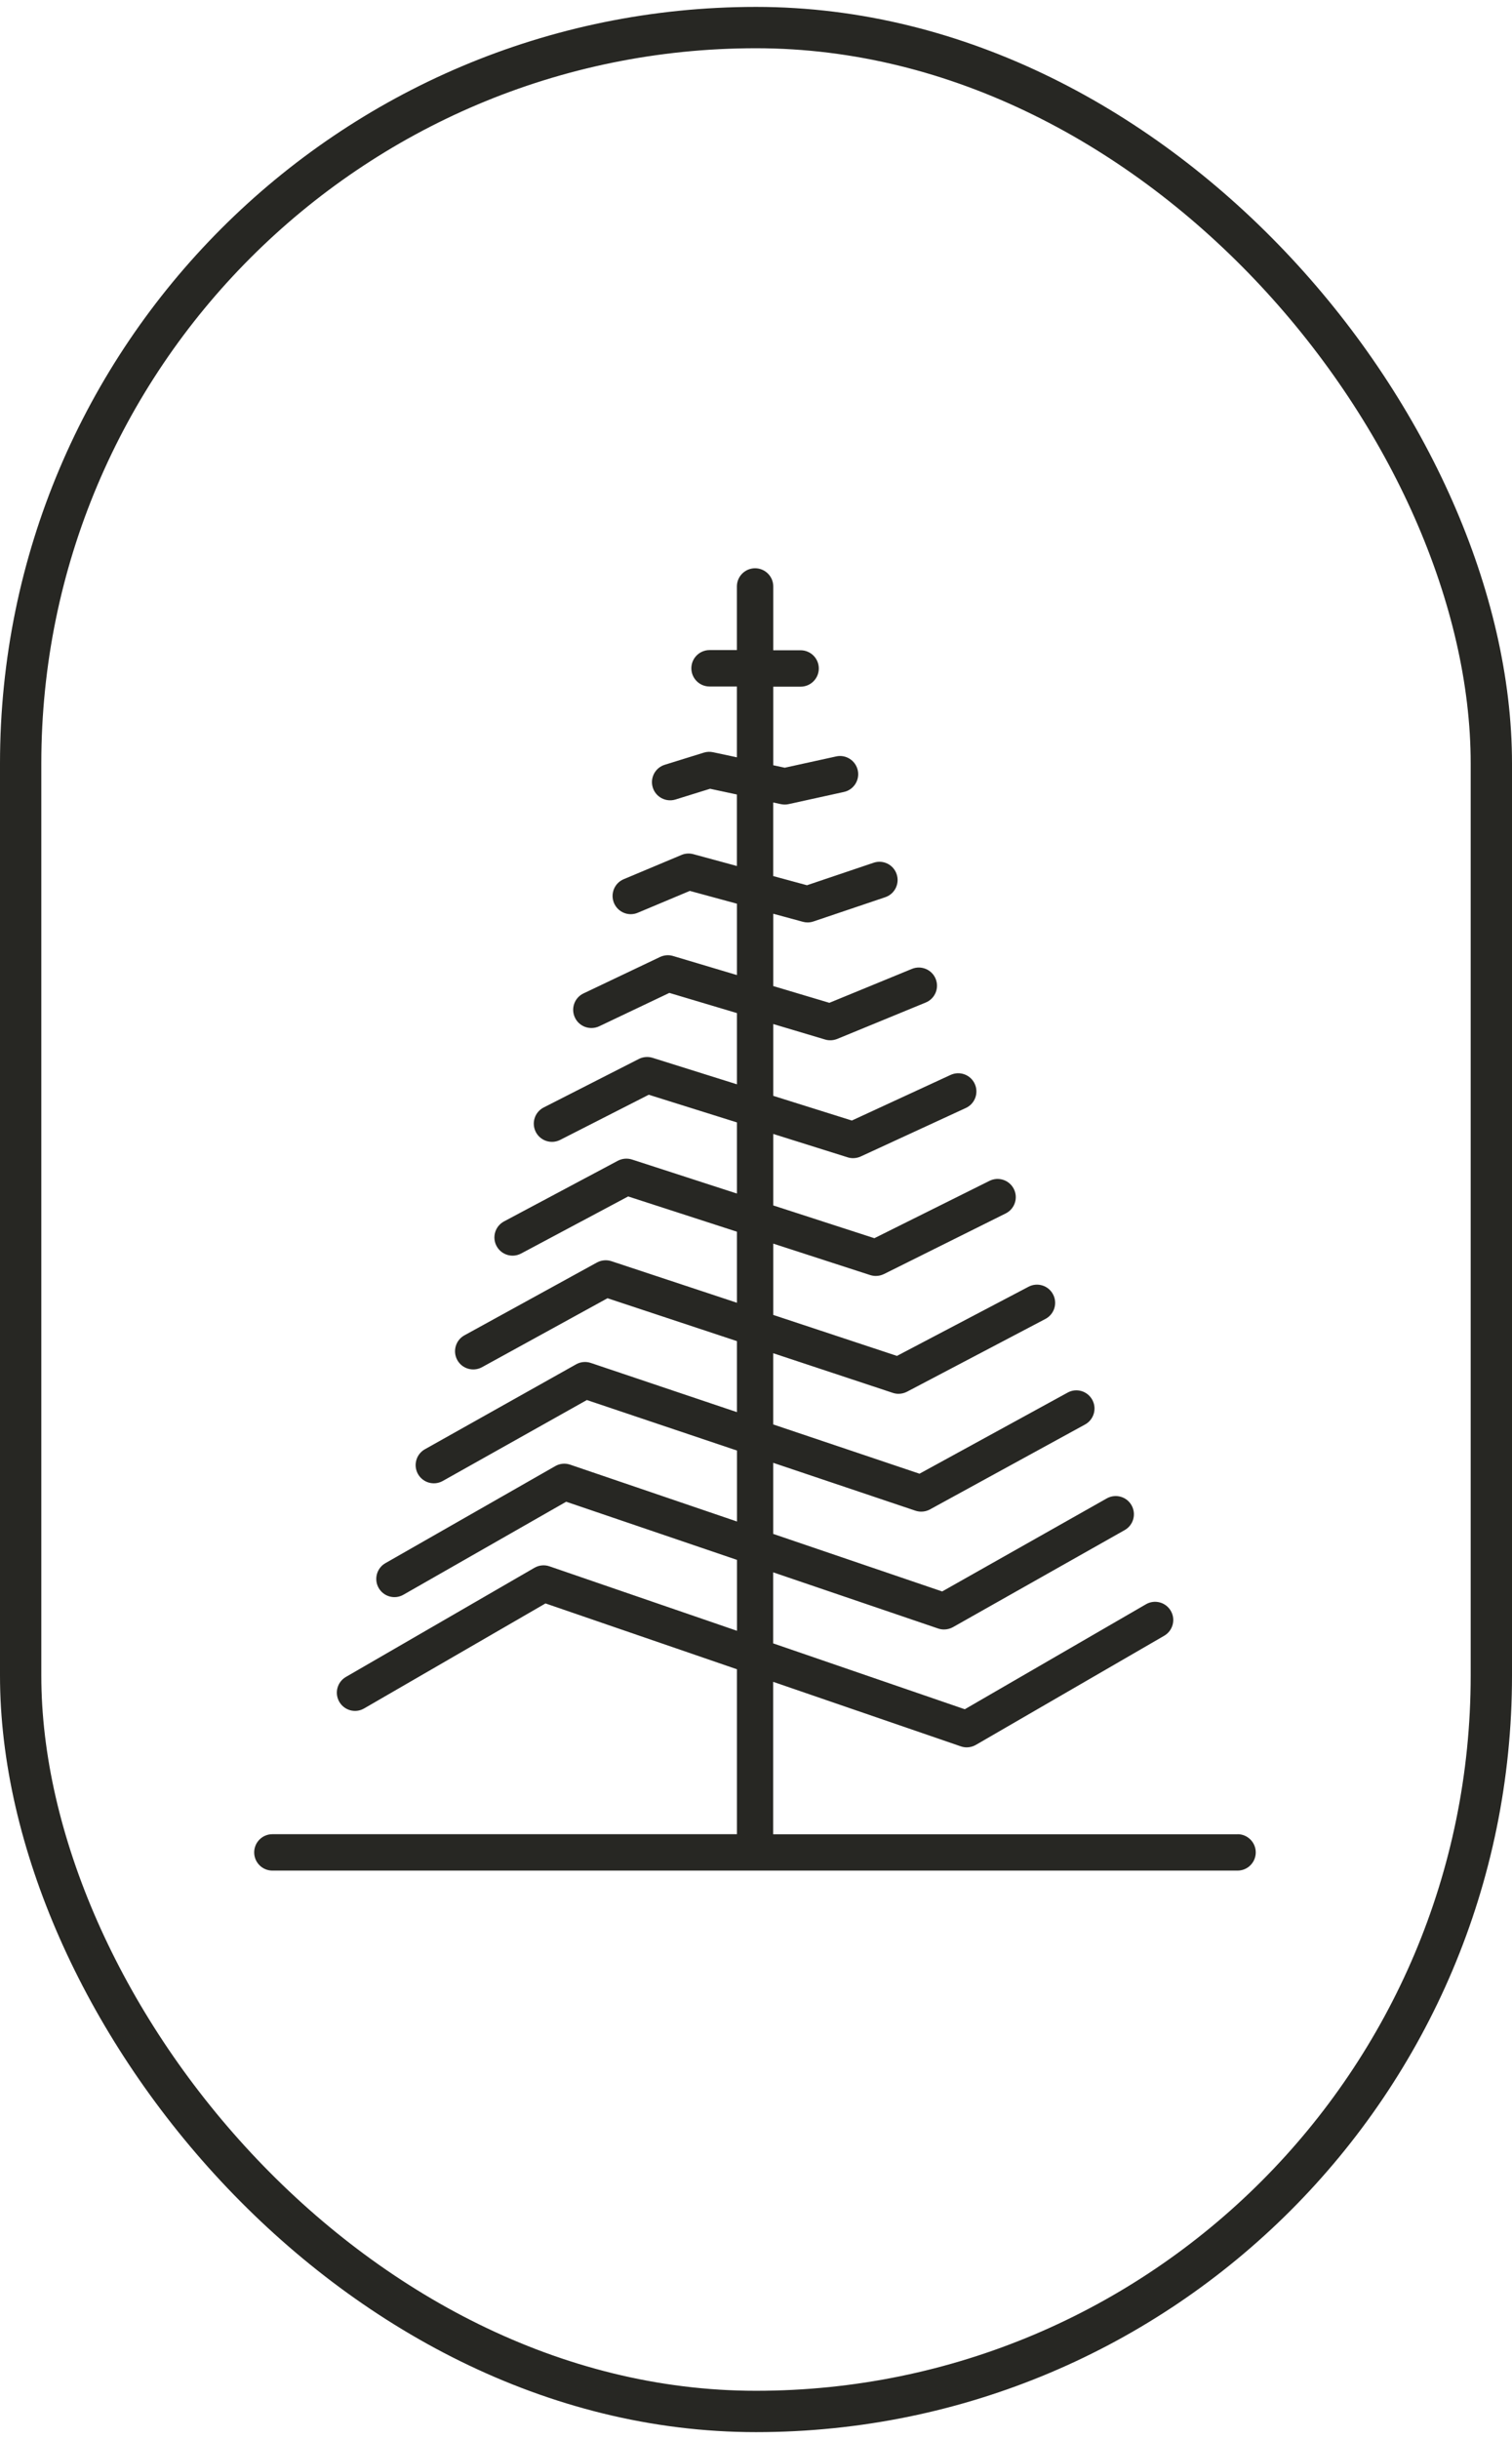
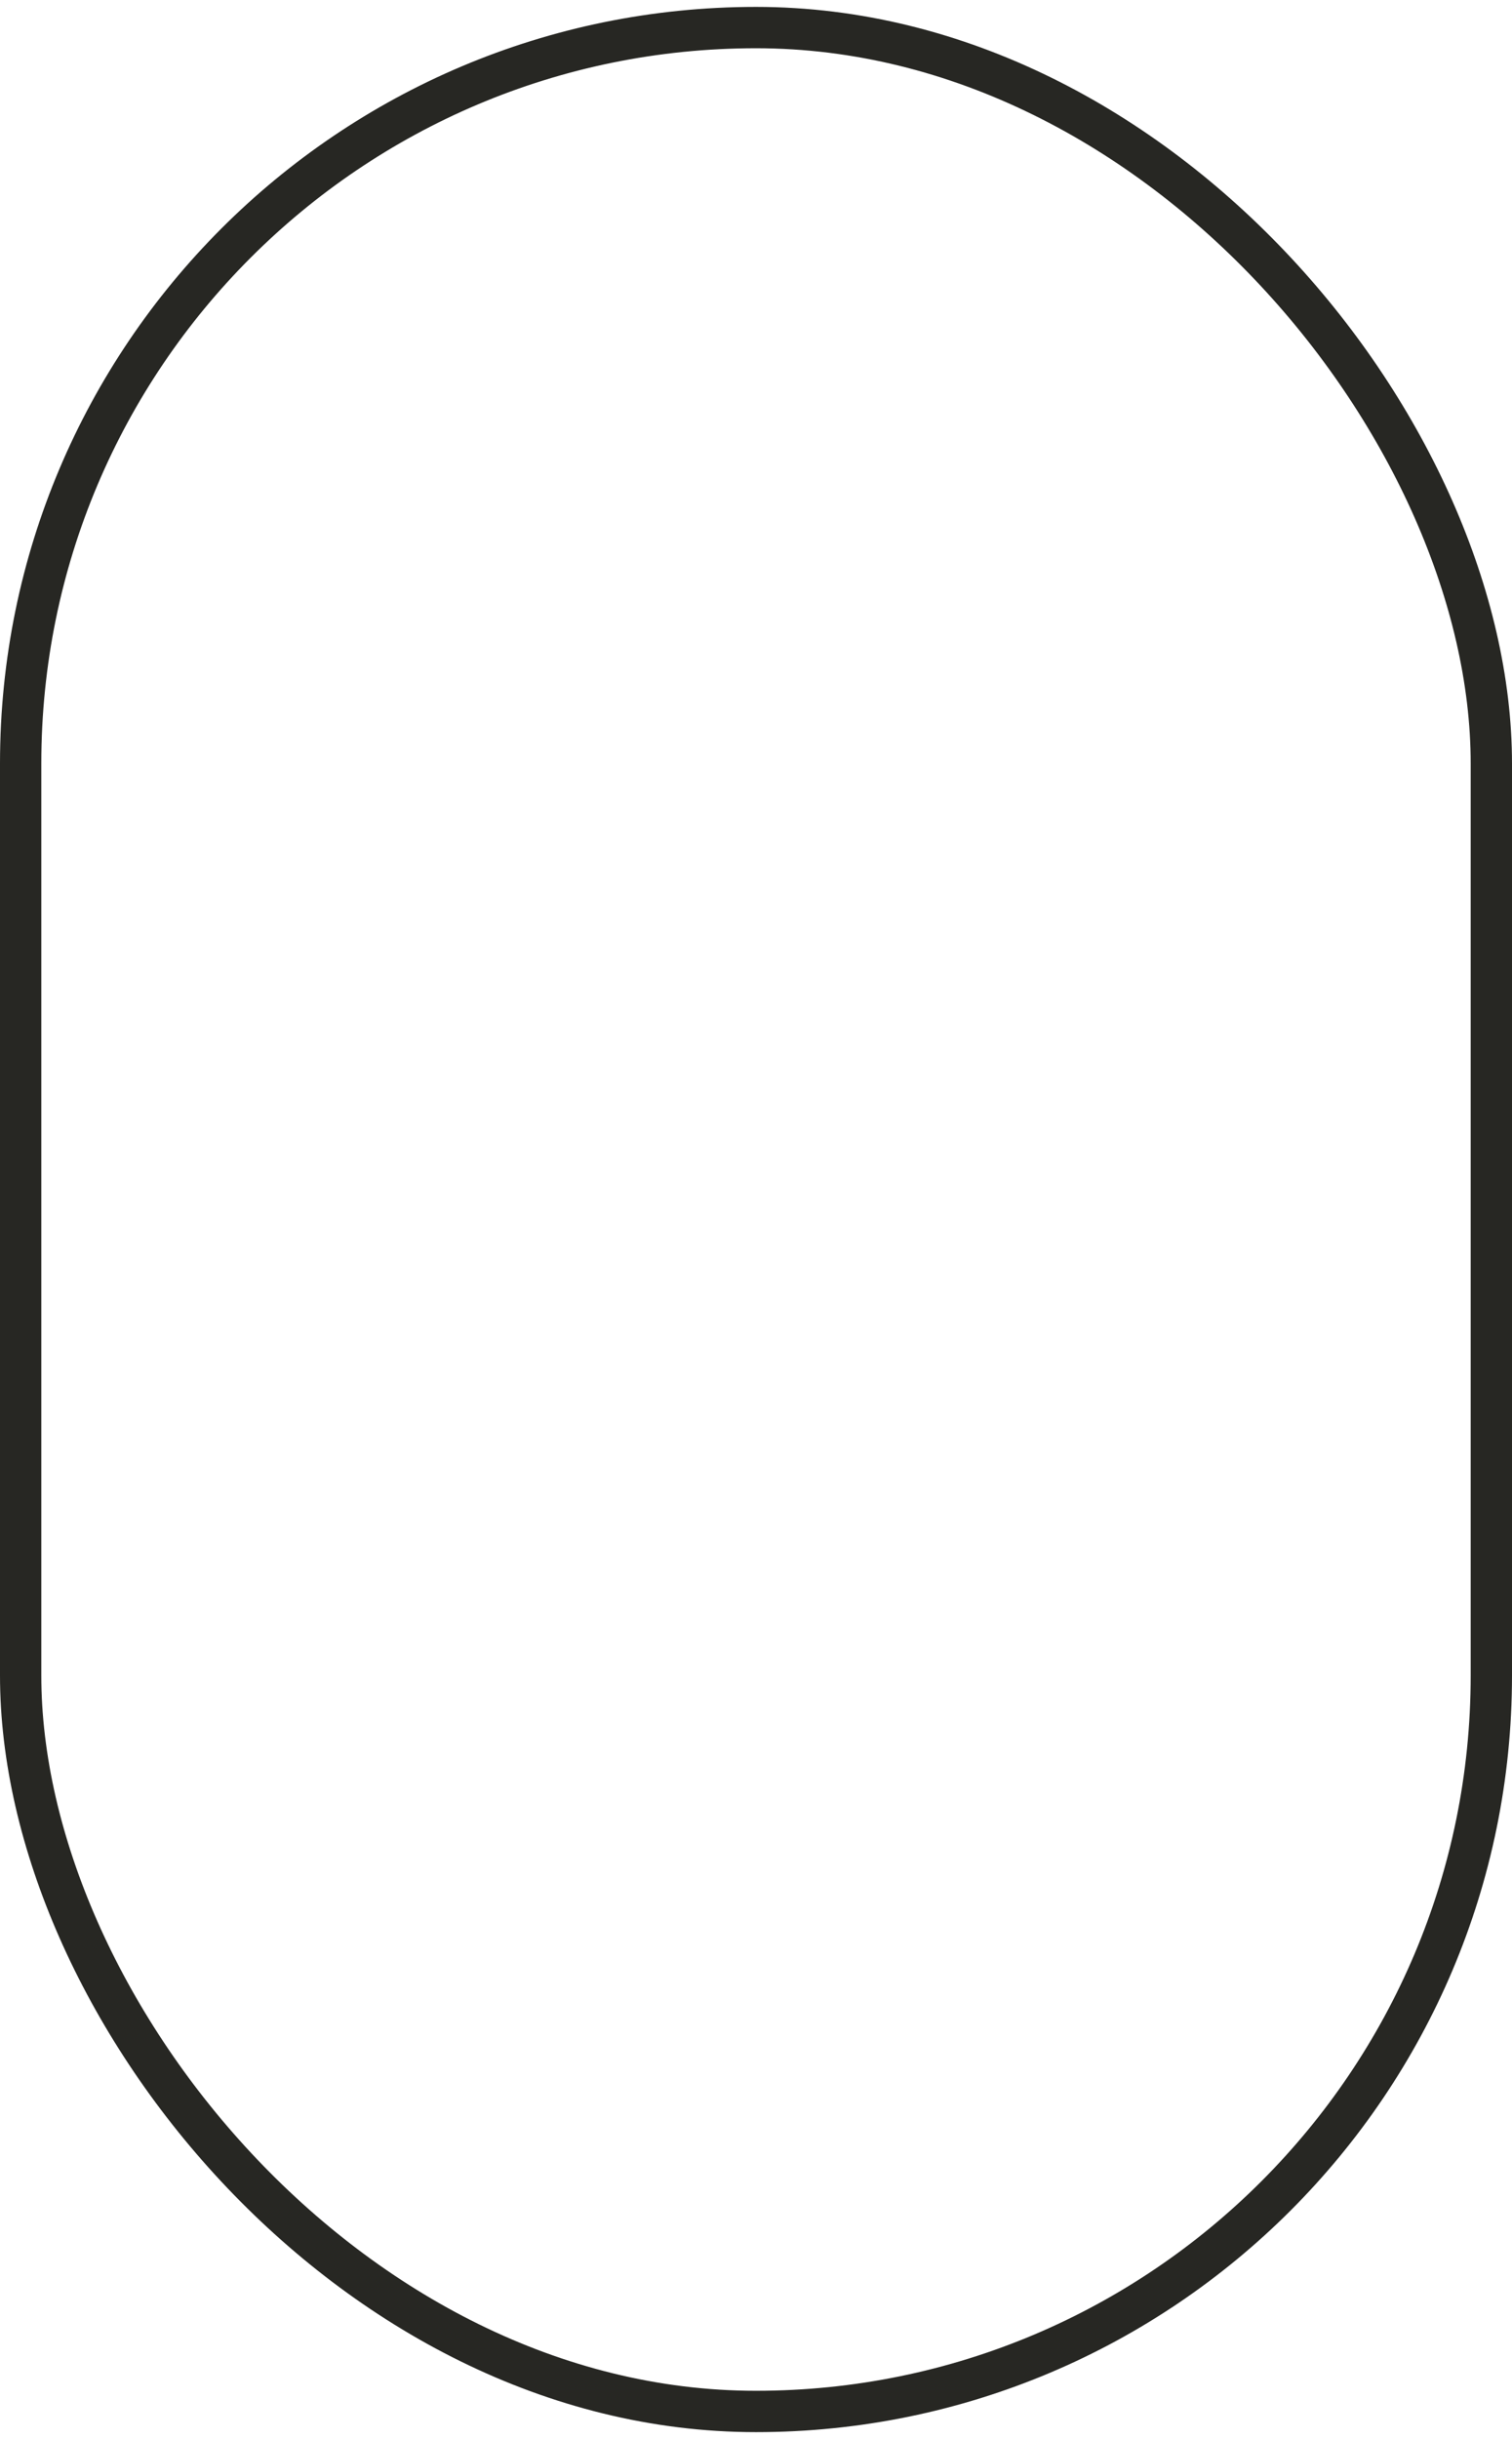
<svg xmlns="http://www.w3.org/2000/svg" width="183" height="295" viewBox="0 0 183 295" fill="none">
-   <path d="M149.784 221.856H93.579V203.418L116.287 211.221C116.521 211.301 116.765 211.343 117.003 211.343C117.385 211.343 117.767 211.242 118.107 211.046L140.905 197.844C141.955 197.234 142.316 195.886 141.706 194.836C141.096 193.786 139.754 193.42 138.698 194.035L116.77 206.734L93.579 198.767V190.174L113.545 196.968C113.778 197.048 114.017 197.085 114.256 197.085C114.632 197.085 115.003 196.99 115.338 196.804L136.12 185.065C137.181 184.466 137.552 183.124 136.953 182.063C136.359 181.008 135.017 180.636 133.956 181.23L114.033 192.486L93.585 185.527V176.929L110.802 182.721C111.031 182.795 111.269 182.832 111.503 182.832C111.869 182.832 112.235 182.742 112.558 182.562L131.325 172.293C132.391 171.709 132.784 170.372 132.2 169.306C131.617 168.24 130.28 167.842 129.214 168.436L111.29 178.244L93.585 172.287V163.673L108.06 168.468C108.288 168.542 108.516 168.58 108.75 168.58C109.105 168.58 109.455 168.495 109.773 168.33L126.53 159.525C127.607 158.957 128.02 157.626 127.453 156.555C126.891 155.478 125.559 155.064 124.482 155.632L108.559 163.997L93.59 159.042V150.417L105.323 154.221C105.546 154.29 105.774 154.327 106.002 154.327C106.341 154.327 106.676 154.247 106.983 154.099L121.724 146.763C122.811 146.222 123.252 144.901 122.711 143.814C122.17 142.726 120.849 142.281 119.761 142.822L105.827 149.76L93.59 145.797V137.151L102.591 139.978C102.809 140.047 103.026 140.079 103.249 140.079C103.567 140.079 103.88 140.01 104.172 139.878L116.897 134.011C118 133.502 118.483 132.197 117.974 131.088C117.465 129.985 116.16 129.502 115.051 130.012L103.101 135.528L93.59 132.542V123.859L99.865 125.731C100.072 125.795 100.284 125.821 100.496 125.821C100.783 125.821 101.064 125.763 101.334 125.657L112.044 121.254C113.168 120.793 113.704 119.509 113.242 118.384C112.781 117.26 111.492 116.73 110.373 117.186L100.379 121.291L93.59 119.265V110.518L97.165 111.489C97.356 111.542 97.547 111.568 97.743 111.568C97.982 111.568 98.221 111.531 98.449 111.452L107.142 108.518C108.293 108.131 108.914 106.879 108.522 105.728C108.134 104.577 106.888 103.957 105.731 104.349L97.669 107.07L93.585 105.962V97.061L94.523 97.263C94.677 97.294 94.831 97.31 94.985 97.31C95.139 97.31 95.303 97.294 95.457 97.257L102.14 95.788C103.329 95.528 104.077 94.356 103.817 93.168C103.557 91.979 102.374 91.226 101.196 91.491L94.98 92.855L93.59 92.558V83.052H96.9C98.114 83.052 99.101 82.066 99.101 80.851C99.101 79.636 98.114 78.65 96.9 78.65H93.59V70.932C93.59 69.717 92.603 68.731 91.388 68.731C90.174 68.731 89.187 69.717 89.187 70.932V78.628H85.877C84.663 78.628 83.676 79.615 83.676 80.83C83.676 82.044 84.663 83.031 85.877 83.031H89.187V91.597L86.302 90.982C85.93 90.903 85.548 90.919 85.188 91.03L80.456 92.499C79.295 92.86 78.647 94.091 79.008 95.252C79.369 96.414 80.6 97.056 81.761 96.7L85.941 95.401L89.187 96.096V104.742L83.909 103.31C83.437 103.182 82.933 103.214 82.483 103.405L75.491 106.338C74.372 106.805 73.842 108.099 74.314 109.219C74.786 110.338 76.07 110.874 77.194 110.396L83.49 107.755L89.192 109.303V117.934L81.459 115.626C80.939 115.467 80.377 115.515 79.883 115.748L70.627 120.151C69.529 120.671 69.062 121.986 69.588 123.084C70.108 124.182 71.423 124.644 72.521 124.129L81.013 120.092L89.192 122.532V131.147L78.982 127.943C78.435 127.773 77.836 127.821 77.321 128.081L65.806 133.947C64.724 134.499 64.294 135.825 64.846 136.907C65.397 137.989 66.718 138.419 67.805 137.867L78.52 132.409L89.192 135.756V144.36L76.494 140.244C75.926 140.063 75.306 140.116 74.781 140.392L61.005 147.728C59.934 148.301 59.525 149.632 60.098 150.704C60.671 151.781 62.002 152.184 63.074 151.611L76.027 144.71L89.192 148.975V157.568L74.001 152.539C73.423 152.348 72.786 152.407 72.25 152.698L56.215 161.504C55.149 162.087 54.762 163.429 55.346 164.495C55.929 165.556 57.266 165.943 58.332 165.365L73.529 157.021L89.192 162.209V170.797L71.502 164.845C70.914 164.649 70.267 164.707 69.726 165.015L51.431 175.284C50.37 175.878 49.993 177.22 50.587 178.281C51.182 179.342 52.524 179.719 53.584 179.125L71.03 169.333L89.198 175.443V184.026L69.01 177.151C68.41 176.944 67.758 177.008 67.211 177.321L46.652 189.06C45.596 189.659 45.23 191.006 45.83 192.062C46.434 193.117 47.776 193.489 48.832 192.879L68.527 181.634L89.198 188.667V197.244L66.506 189.447C65.901 189.235 65.238 189.304 64.686 189.622L41.867 202.824C40.817 203.434 40.456 204.776 41.066 205.832C41.676 206.888 43.023 207.248 44.074 206.633L66.023 193.934L89.192 201.896V221.846H32.966C31.752 221.846 30.765 222.832 30.765 224.047C30.765 225.262 31.752 226.248 32.966 226.248H149.784C150.999 226.248 151.985 225.262 151.985 224.047C151.985 222.832 150.999 221.846 149.784 221.846V221.856Z" fill="#272723" />
  <rect x="2.5" y="3.335" width="178" height="288.33" rx="89" stroke="#272723" stroke-width="5" />
</svg>